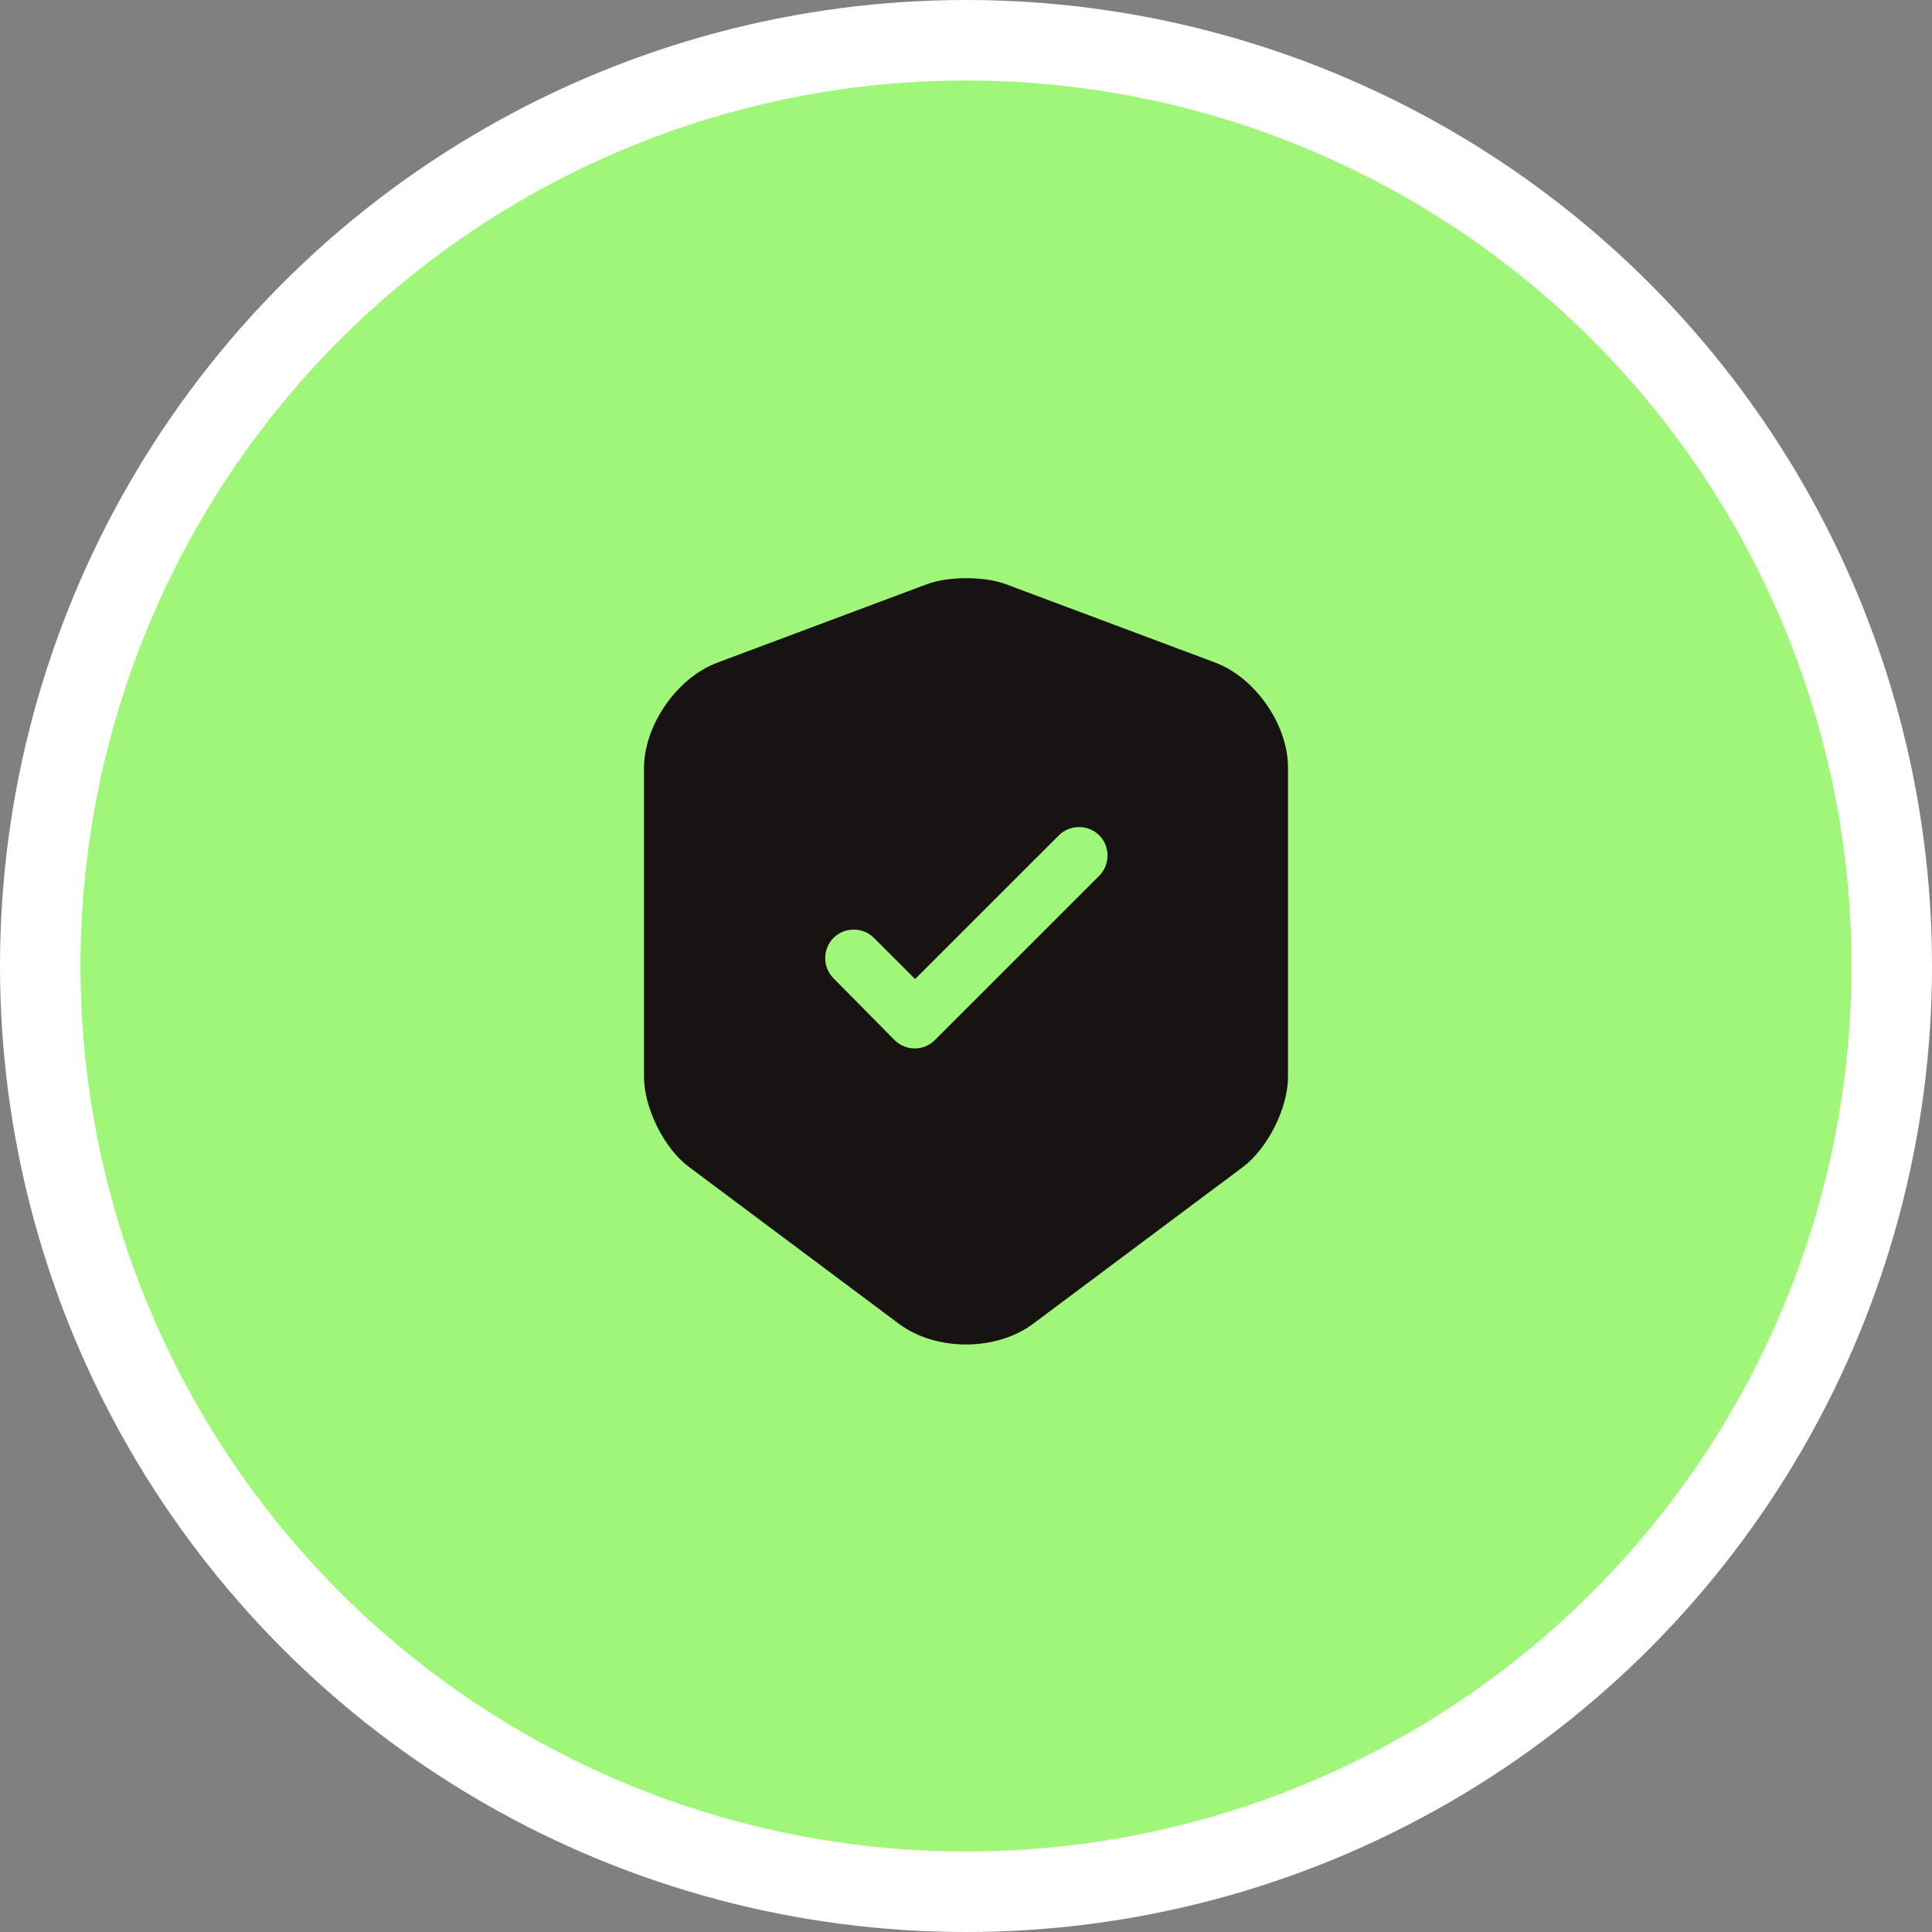
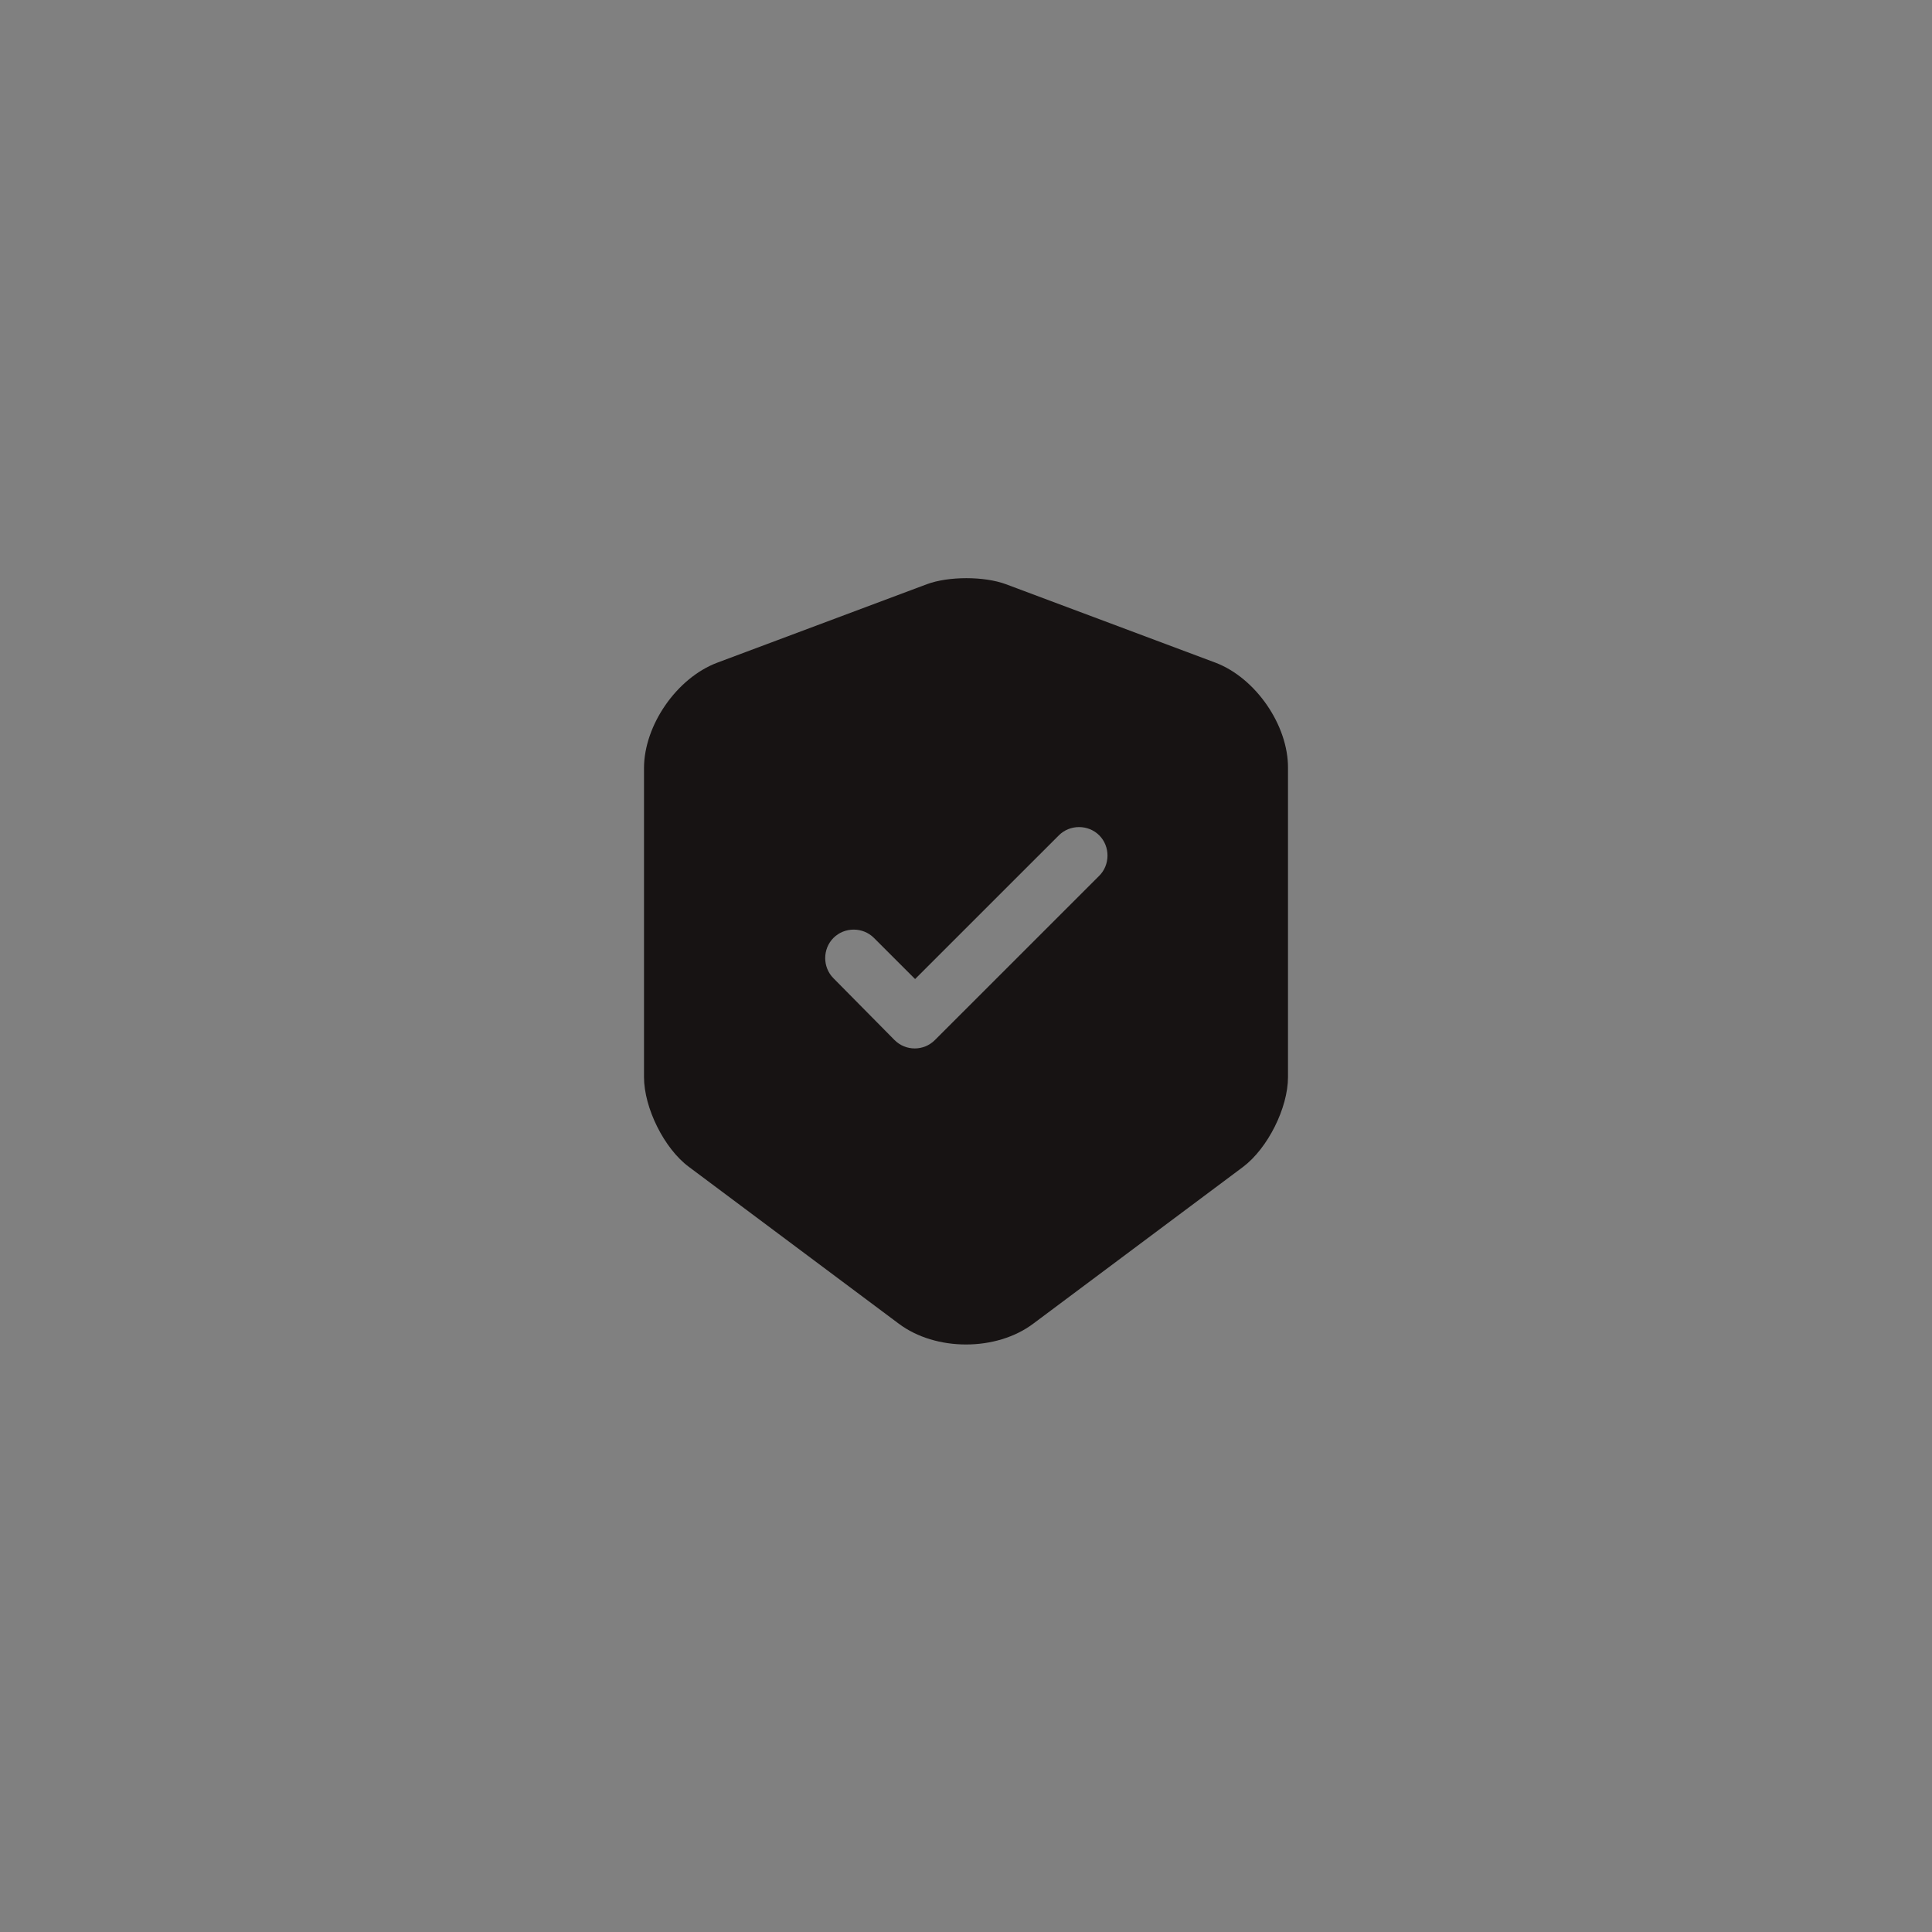
<svg xmlns="http://www.w3.org/2000/svg" width="72" height="72" viewBox="0 0 72 72" fill="none">
  <rect x="0" y="0" width="72" height="72" fill="#808080" stroke="none" />
  <g id="icon">
-     <circle id="Ellipse 2" cx="36" cy="36" r="34.5" fill="#A0F679" stroke="white" stroke-width="3" />
    <g id="icon_2">
      <path id="Vector" d="M45.3 24.697L37.485 21.771C36.675 21.472 35.353 21.472 34.544 21.771L26.728 24.697C25.222 25.265 24 27.026 24 28.631V40.137C24 41.288 24.753 42.808 25.677 43.489L33.492 49.328C34.87 50.364 37.13 50.364 38.508 49.328L46.323 43.489C47.247 42.793 48 41.288 48 40.137V28.631C48.014 27.026 46.792 25.265 45.3 24.697ZM40.952 32.651L34.842 38.759C34.629 38.972 34.359 39.072 34.089 39.072C33.819 39.072 33.549 38.972 33.336 38.759L31.062 36.458C30.65 36.046 30.65 35.364 31.062 34.952C31.474 34.541 32.156 34.541 32.568 34.952L34.103 36.486L39.46 31.131C39.872 30.72 40.554 30.72 40.966 31.131C41.378 31.543 41.378 32.239 40.952 32.651Z" fill="#171313" />
    </g>
  </g>
</svg>